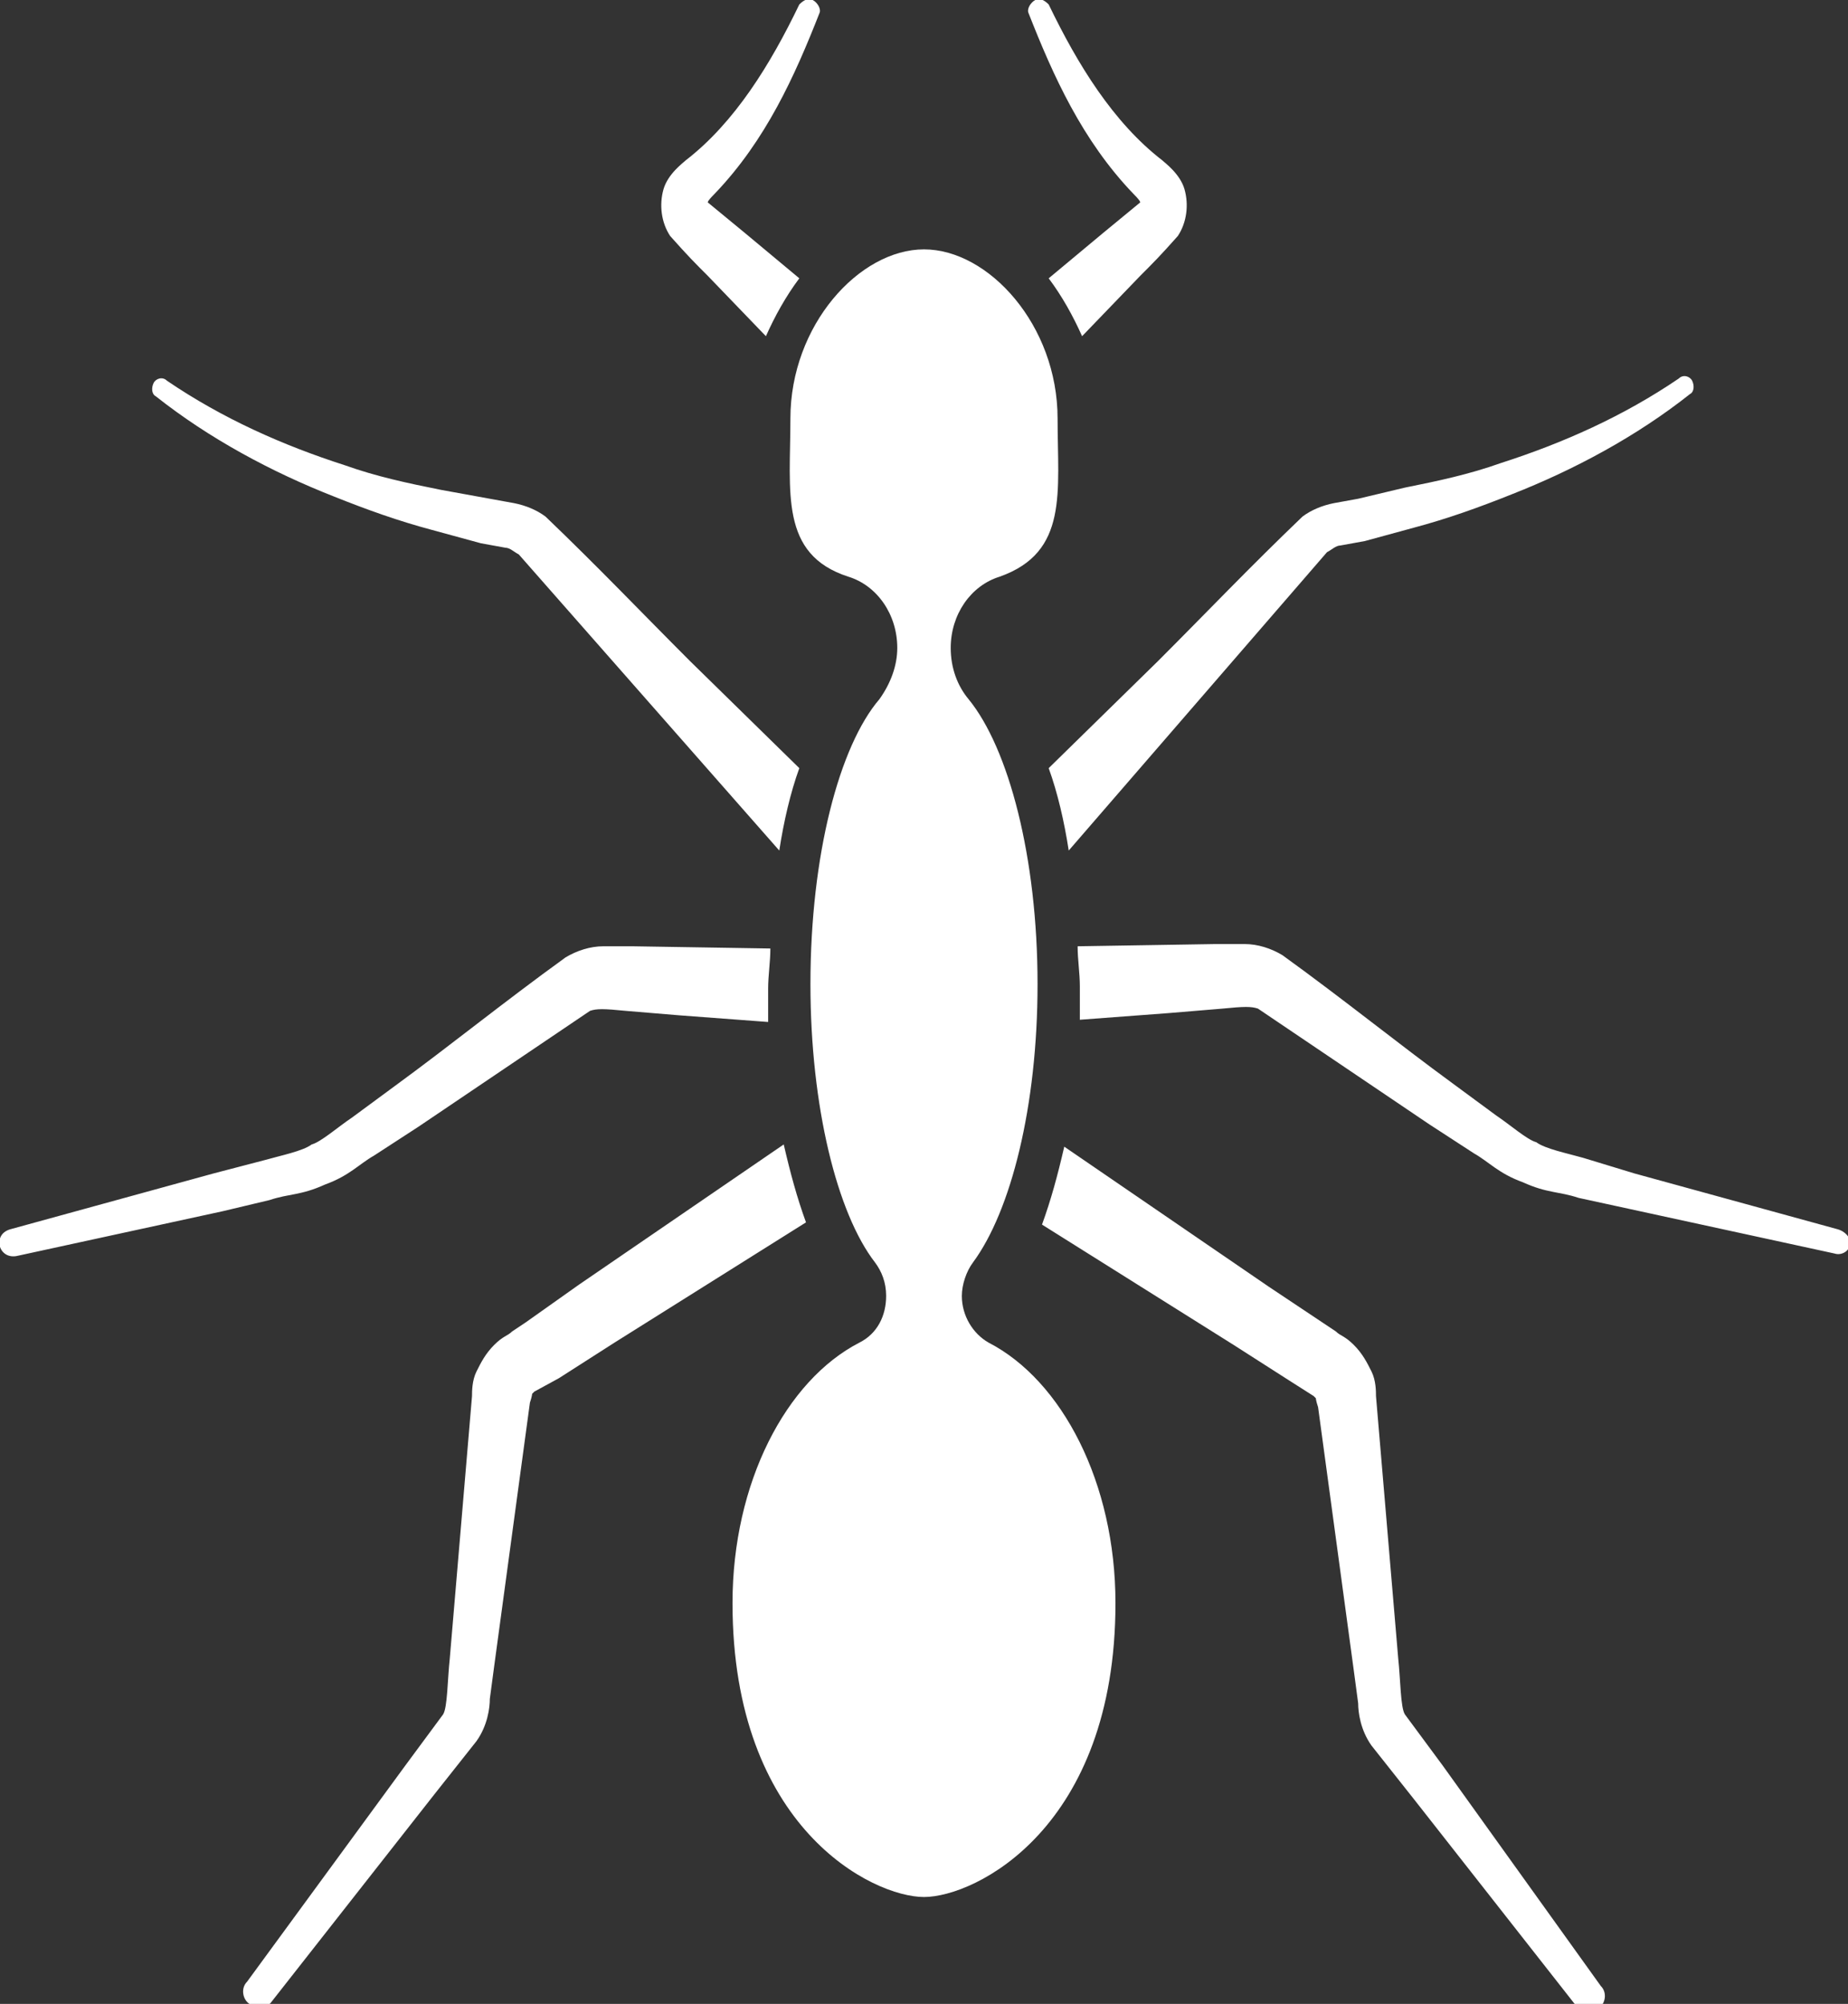
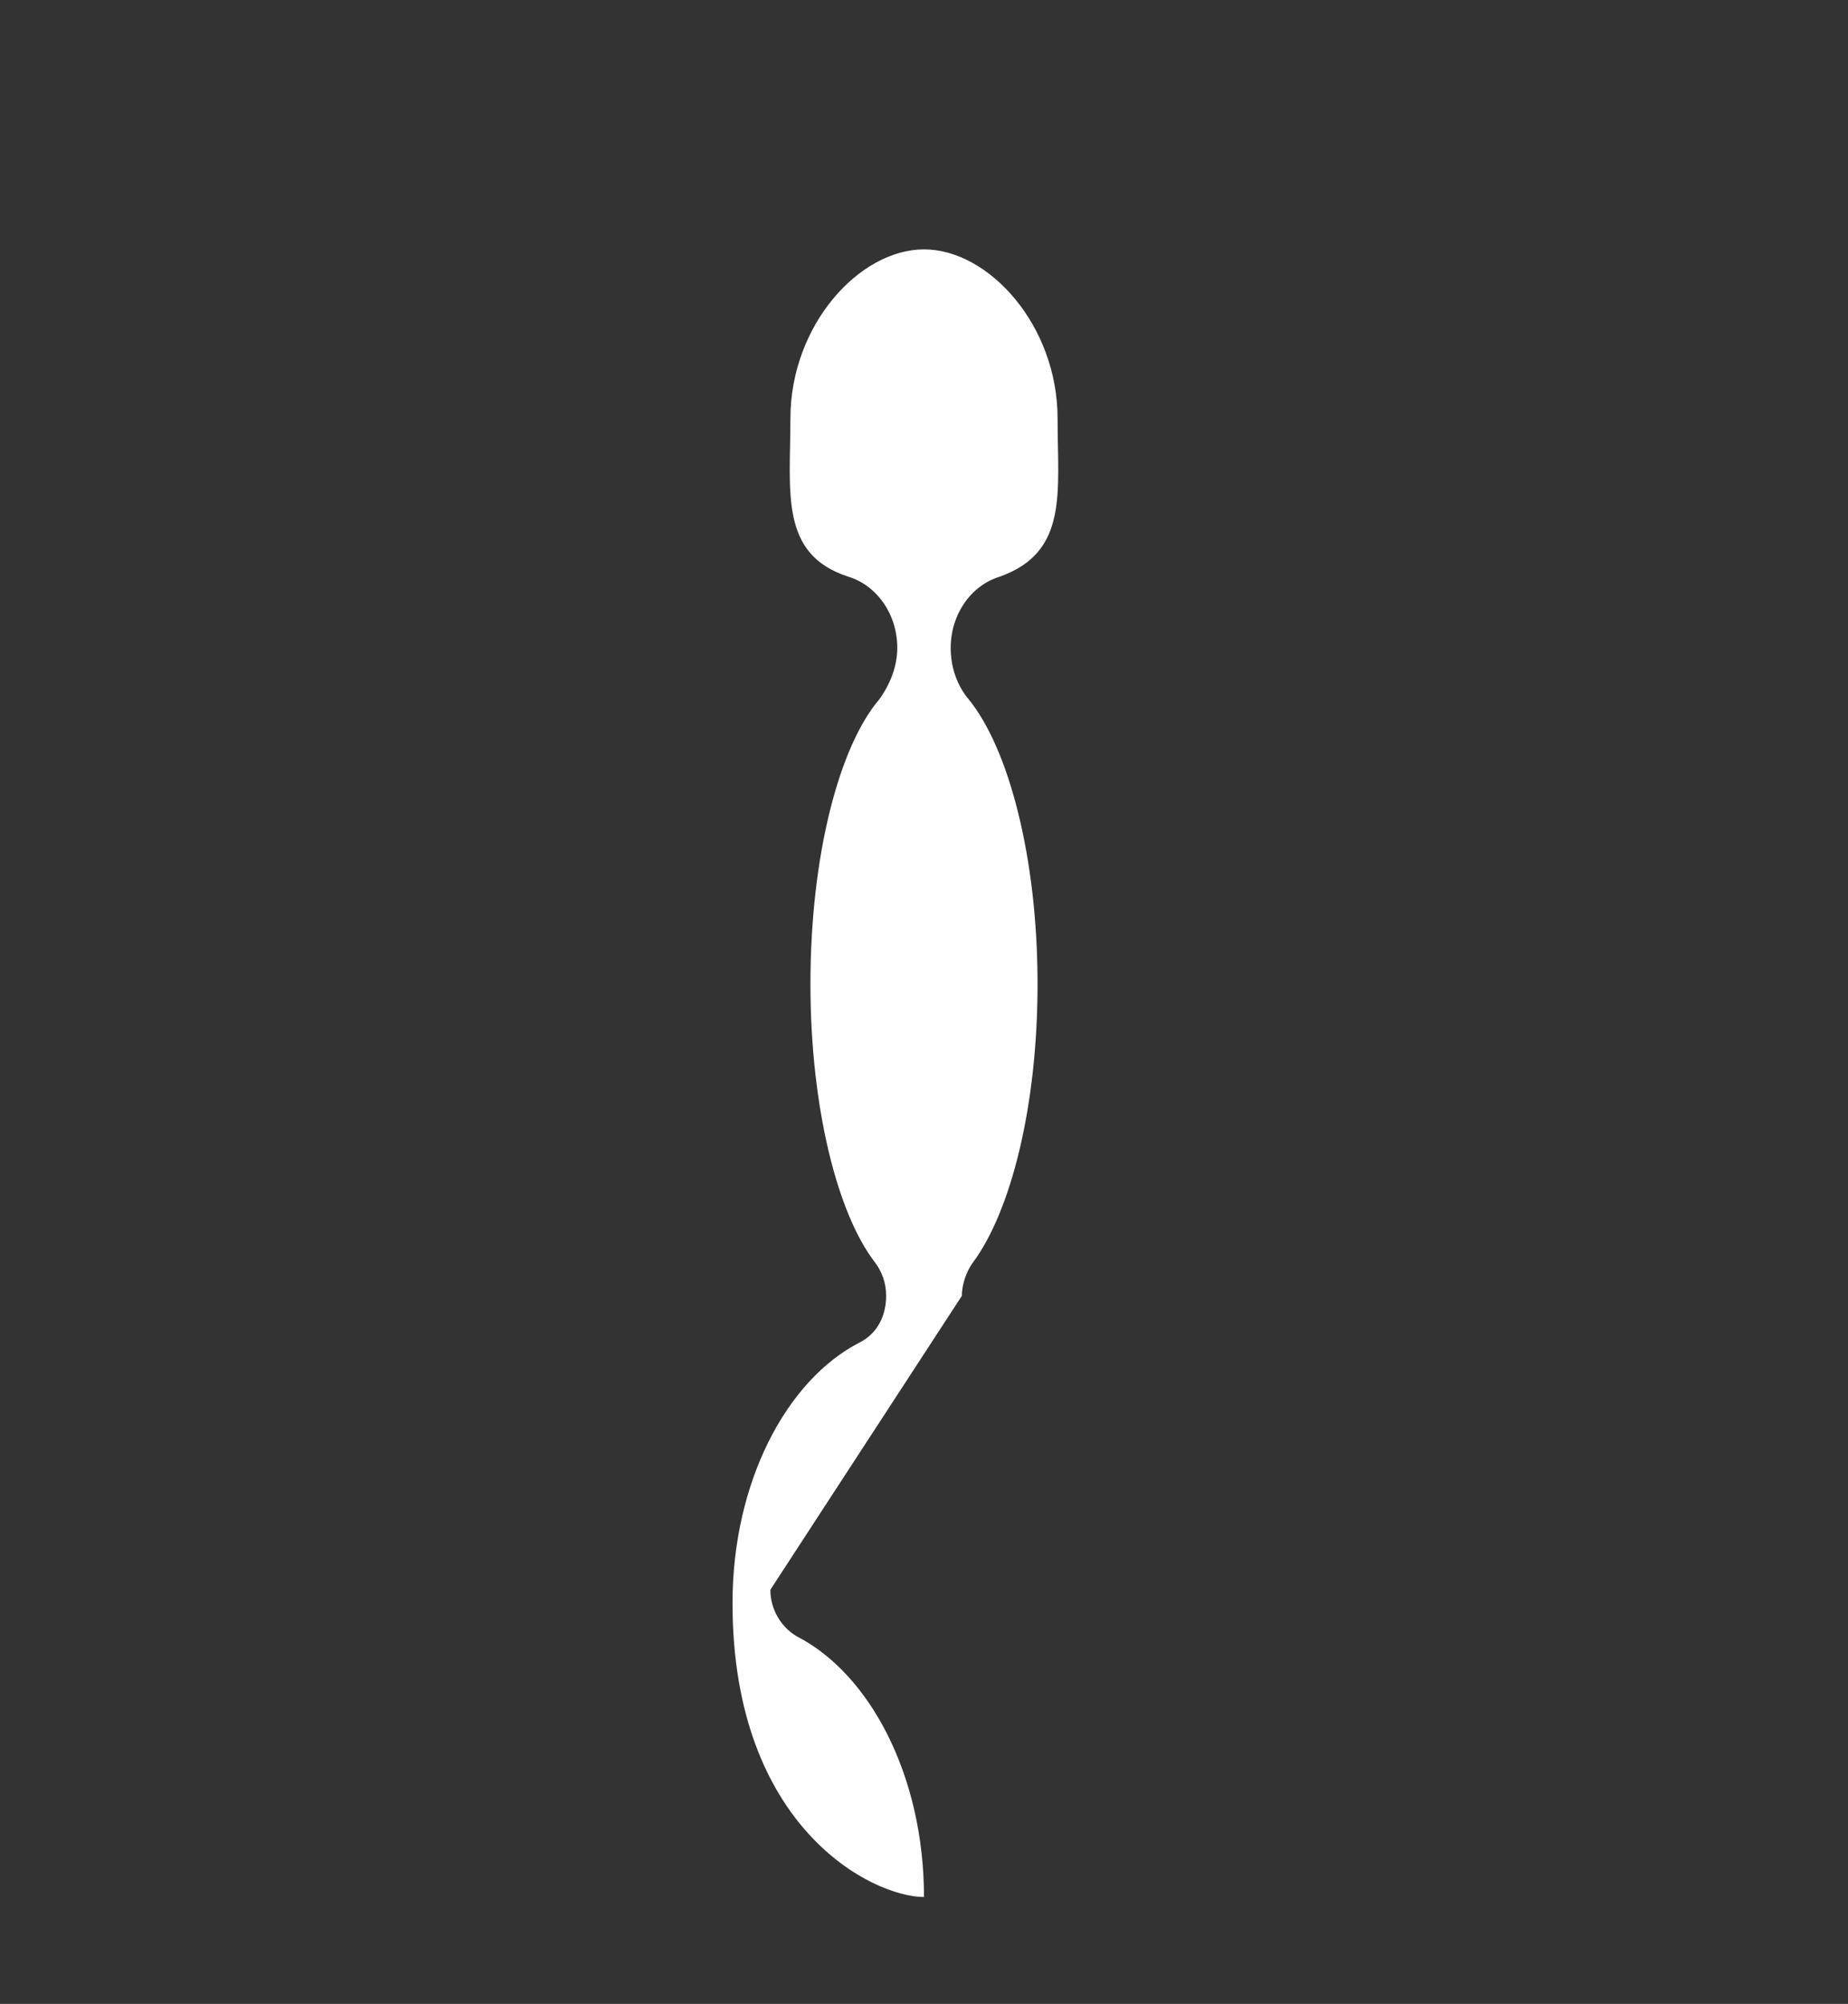
<svg xmlns="http://www.w3.org/2000/svg" viewBox="0 0 83 90" xml:space="preserve">
  <rect x="0" y="0" width="83" height="90" fill="#333333" stroke="none" />
-   <path fill="#fff" d="M43.2 58.2c0-.5.2-1.1.5-1.5 1.7-2.3 2.9-7 2.9-12.5 0-5.7-1.3-10.6-3.1-12.8-.5-.6-.8-1.4-.8-2.3 0-1.5.9-2.8 2.2-3.2 3.1-1.1 2.6-3.8 2.6-7.1 0-4.2-3.1-7.6-6-7.6s-6 3.4-6 7.6c0 3.3-.5 6.1 2.6 7.1 1.3.4 2.2 1.7 2.2 3.2 0 .8-.3 1.6-.8 2.3-1.8 2.1-3.1 7-3.1 12.8 0 5.5 1.2 10.3 2.9 12.5.3.4.5.9.5 1.5 0 .9-.4 1.7-1.2 2.1-3.3 1.7-5.7 6.3-5.7 11.7 0 10.1 6.3 13.2 8.6 13.2s8.6-3.1 8.6-13.2c0-5.4-2.4-10-5.7-11.7-.7-.4-1.2-1.2-1.2-2.1z" />
-   <path fill="#fff" d="M47.1 34.5c.4 1.1.7 2.4.9 3.7l11.6-13.4c.2-.1.4-.3.6-.3l1.1-.2 2.2-.6c1.5-.4 2.9-.9 4.4-1.5 2.8-1.1 5.6-2.6 8-4.5.2-.1.2-.4.1-.6-.1-.2-.4-.3-.6-.1-2.5 1.7-5.2 2.9-8 3.8-1.4.5-2.8.8-4.3 1.1l-2.1.5-1.1.2c-.5.1-1 .3-1.4.6-2.4 2.3-4.3 4.3-6.5 6.5l-4.9 4.8zm4.1-25.4c0 .1 0 .1 0 0l-1.7 1.4-2.4 2c.6.8 1.1 1.7 1.5 2.6l2.6-2.7c.6-.6.9-.9 1.7-1.8.4-.6.5-1.4.3-2.1-.2-.7-.9-1.2-1-1.3-2.2-1.7-3.8-4.3-5.1-7-.2-.2-.4-.3-.6-.2-.2.1-.4.4-.3.6 1.1 2.8 2.4 5.7 4.7 8.1.4.4.3.4.3.4zm31.3 46.1-9.1-2.5-2.3-.7c-.7-.2-1.7-.4-2.1-.7-.4-.1-1.2-.8-1.8-1.2l-1.9-1.4c-2.6-1.9-4.8-3.7-7.7-5.8-.5-.3-1.1-.5-1.7-.5h-1.3l-6.2.1c0 .6.1 1.2.1 1.8v1.5l4-.3 2.4-.2c1-.1 1.3-.1 1.6 0l7.7 5.2 2 1.3c.7.4 1.1.9 2.2 1.3 1.1.5 1.6.4 2.5.7l2.3.5 9.2 2c.3.1.7-.1.7-.5 0-.2-.2-.5-.6-.6zM64.8 79.3 63.1 77c-.2-.3-.2-1.6-.3-2.5l-.5-5.9-.5-5.9c0-.2 0-.7-.2-1.1-.2-.4-.4-.8-.8-1.2-.4-.4-.6-.4-.8-.6l-.6-.4-2.4-1.6-9.2-6.3c-.3 1.3-.6 2.4-1 3.5l8.6 5.4 2.5 1.6 1.1.7.1.1s0 .1.1.4l.8 5.9.8 5.9.2 1.5c0 .4.1 1.2.6 1.9l1.9 2.4 7.3 9.3c.2.3.7.4 1 .1.3-.2.4-.7.1-1l-7.1-9.9zM35.9 34.5c-.4 1.1-.7 2.4-.9 3.7L23.3 24.9c-.2-.1-.4-.3-.6-.3l-1.1-.2-2.2-.6c-1.5-.4-2.9-.9-4.4-1.5-2.8-1.1-5.6-2.6-8-4.5-.2-.1-.2-.4-.1-.6.1-.2.4-.3.6-.1 2.5 1.7 5.2 2.9 8 3.8 1.4.5 2.8.8 4.3 1.1l2.2.4 1.1.2c.5.1 1 .3 1.4.6 2.4 2.3 4.3 4.3 6.5 6.5l4.9 4.8zM31.8 9.1c0 .1 0 .1 0 0l1.7 1.4 2.4 2c-.6.8-1.1 1.7-1.5 2.6l-2.6-2.7c-.6-.6-.9-.9-1.7-1.8-.4-.6-.5-1.4-.3-2.1.2-.7.9-1.2 1-1.3 2.2-1.7 3.8-4.3 5.1-7 .2-.2.4-.3.6-.2.2.1.4.4.3.6-1.1 2.8-2.4 5.7-4.7 8.1-.4.4-.3.4-.3.4zM.5 55.2l9.1-2.5 2.3-.6c.7-.2 1.7-.4 2.1-.7.4-.1 1.2-.8 1.8-1.2l1.9-1.4c2.6-1.9 4.8-3.7 7.7-5.8.5-.3 1.1-.5 1.7-.5h1.3l6.2.1c0 .6-.1 1.2-.1 1.8v1.5l-4-.3-2.4-.2c-1-.1-1.3-.1-1.6 0l-7.7 5.2-2 1.3c-.7.4-1.1.9-2.2 1.3-1.1.5-1.6.4-2.5.7l-2.1.5-9.2 2c-.4.1-.7-.1-.8-.4-.1-.4.1-.7.5-.8zm17.7 24.1 1.7-2.3c.2-.3.2-1.6.3-2.5l.5-5.9.5-5.9c0-.2 0-.7.2-1.1.2-.4.4-.8.8-1.2.4-.4.6-.4.8-.6l.6-.4 2.4-1.7 9.2-6.3c.3 1.3.6 2.4 1 3.5l-8.6 5.4-2.5 1.6-1.1.6-.1.1s0 .1-.1.4l-.8 5.9-.8 5.9-.2 1.5c0 .4-.1 1.2-.6 1.9l-1.9 2.4-7.3 9.3c-.2.3-.7.4-1 .1-.3-.2-.4-.7-.1-1l7.1-9.7z" />
+   <path fill="#fff" d="M43.2 58.2c0-.5.2-1.1.5-1.5 1.7-2.3 2.9-7 2.9-12.5 0-5.7-1.3-10.6-3.1-12.8-.5-.6-.8-1.4-.8-2.3 0-1.5.9-2.8 2.2-3.2 3.1-1.1 2.6-3.8 2.6-7.1 0-4.2-3.1-7.6-6-7.6s-6 3.4-6 7.6c0 3.3-.5 6.1 2.6 7.1 1.3.4 2.2 1.7 2.2 3.2 0 .8-.3 1.6-.8 2.3-1.8 2.1-3.1 7-3.1 12.8 0 5.5 1.2 10.3 2.9 12.5.3.4.5.9.5 1.5 0 .9-.4 1.7-1.2 2.1-3.3 1.7-5.7 6.3-5.7 11.7 0 10.1 6.3 13.2 8.6 13.2c0-5.4-2.4-10-5.7-11.7-.7-.4-1.2-1.2-1.2-2.1z" />
</svg>